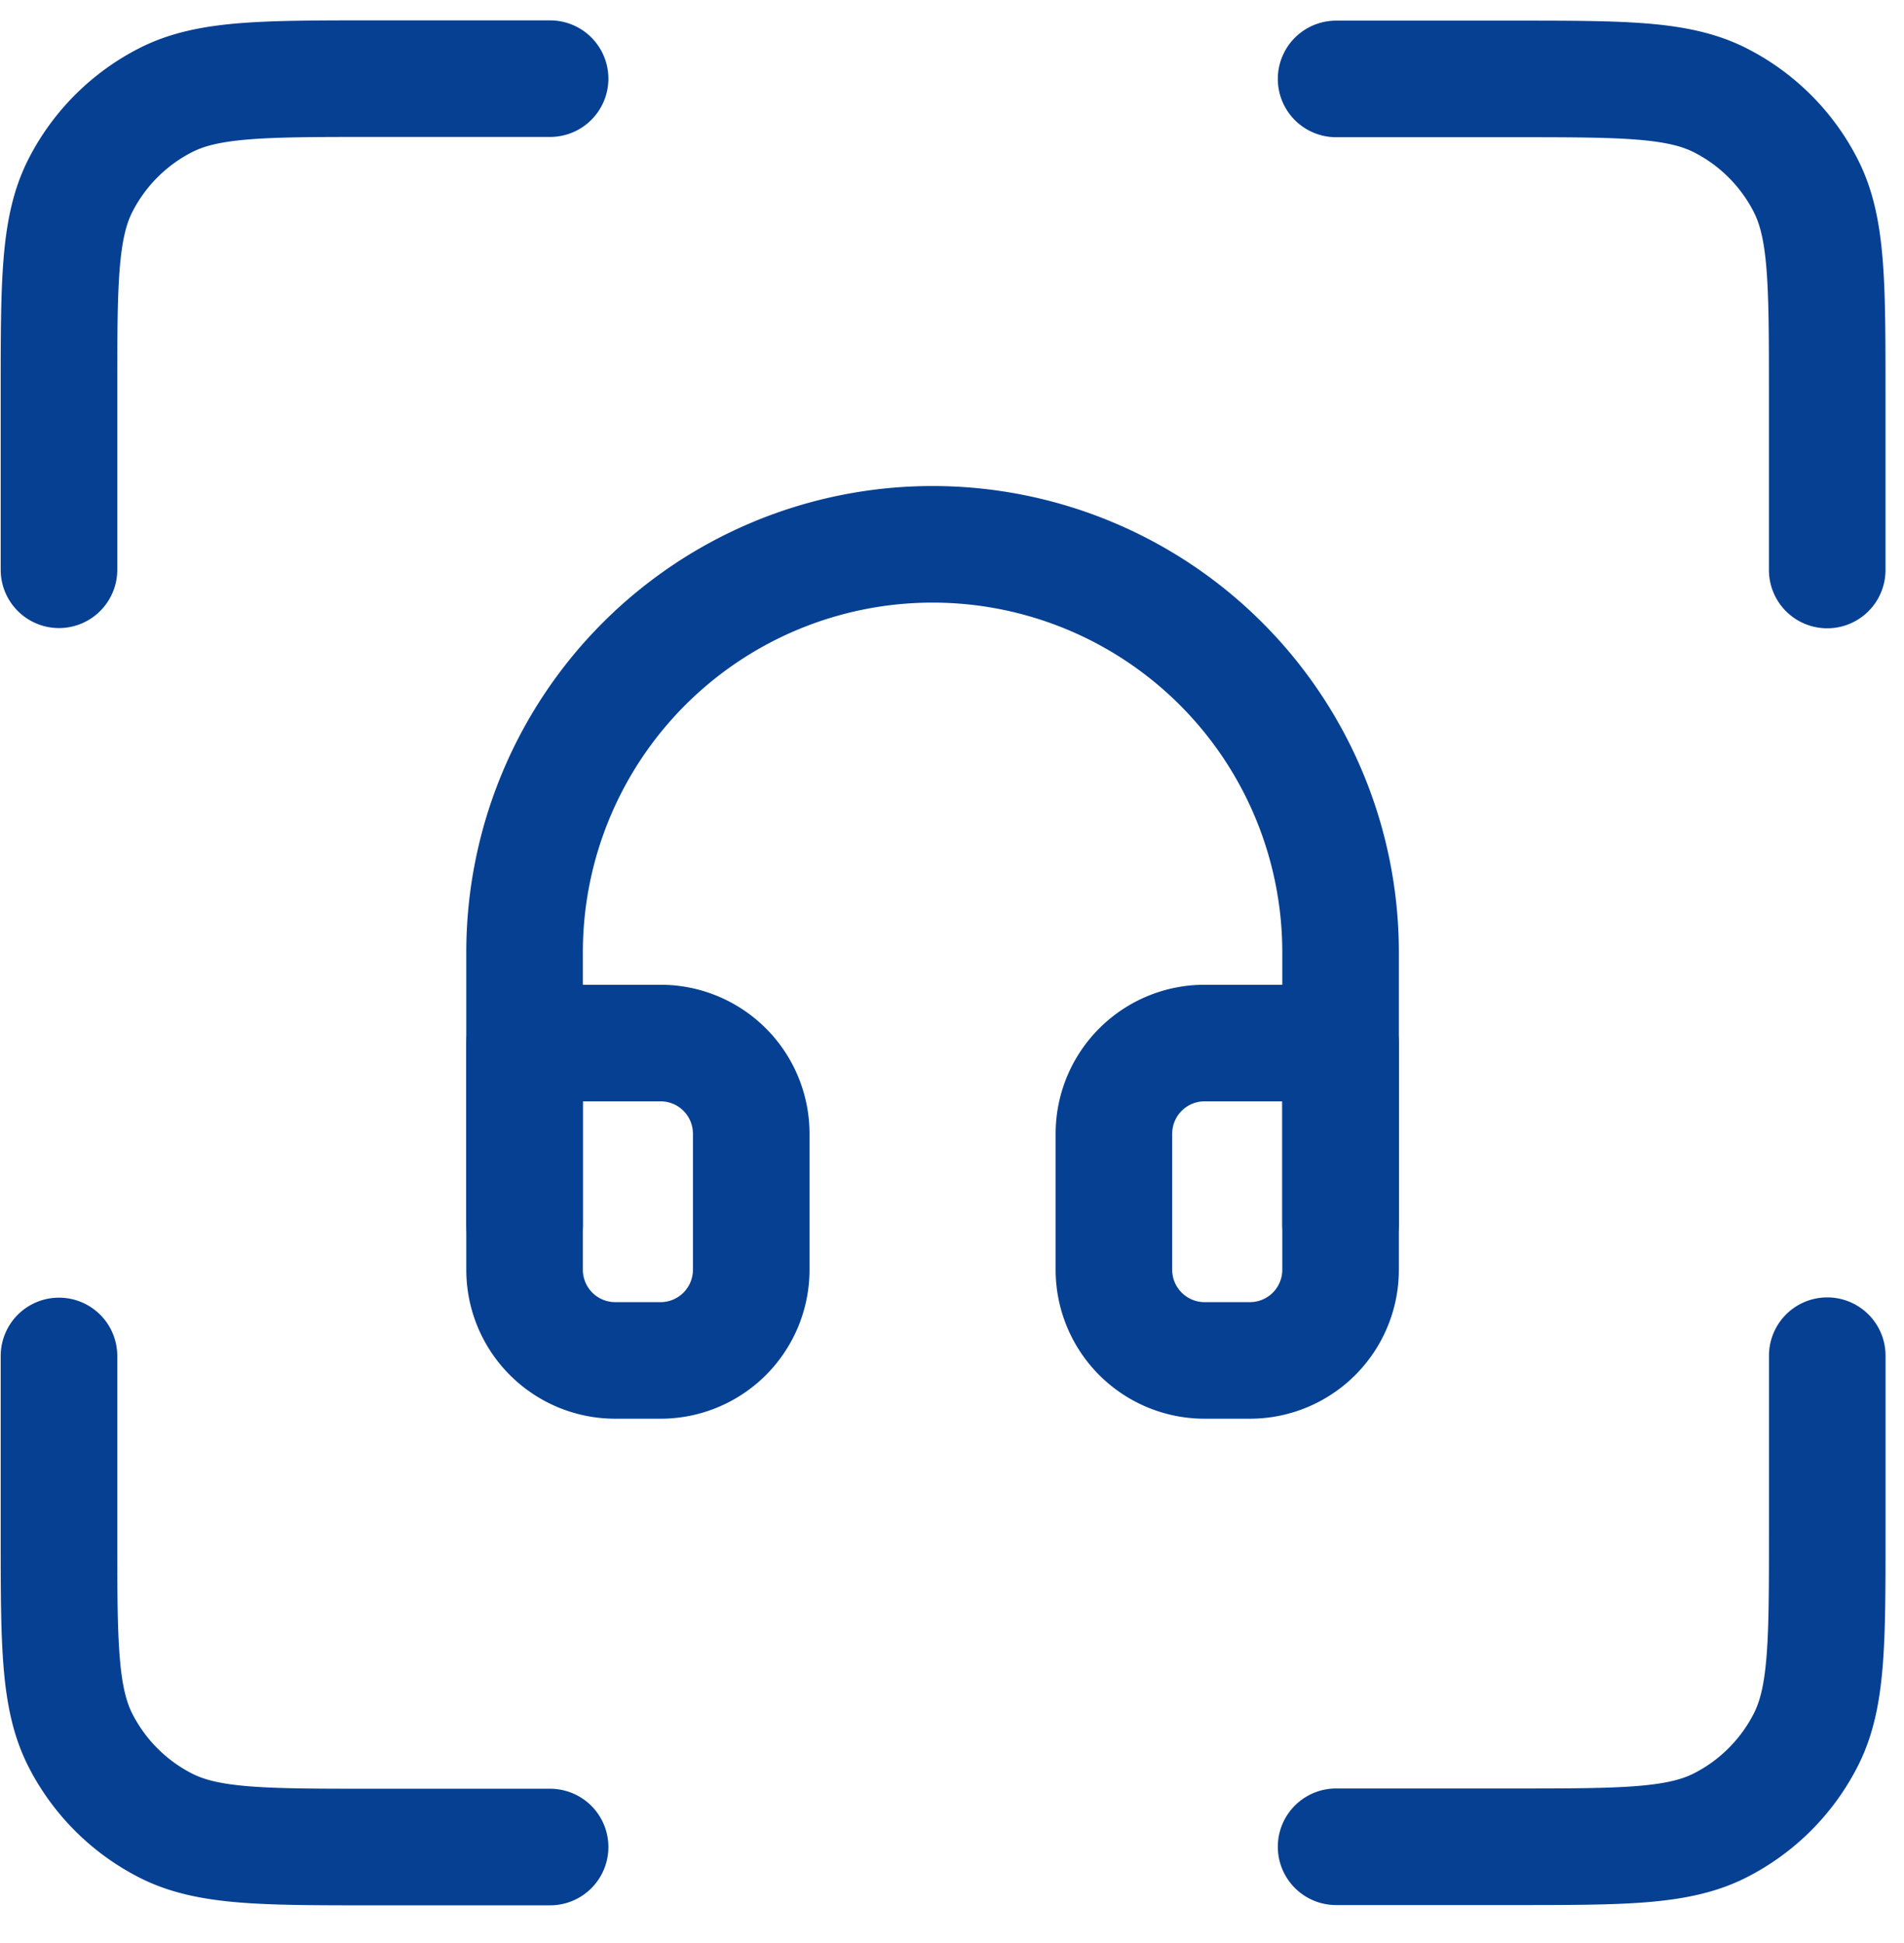
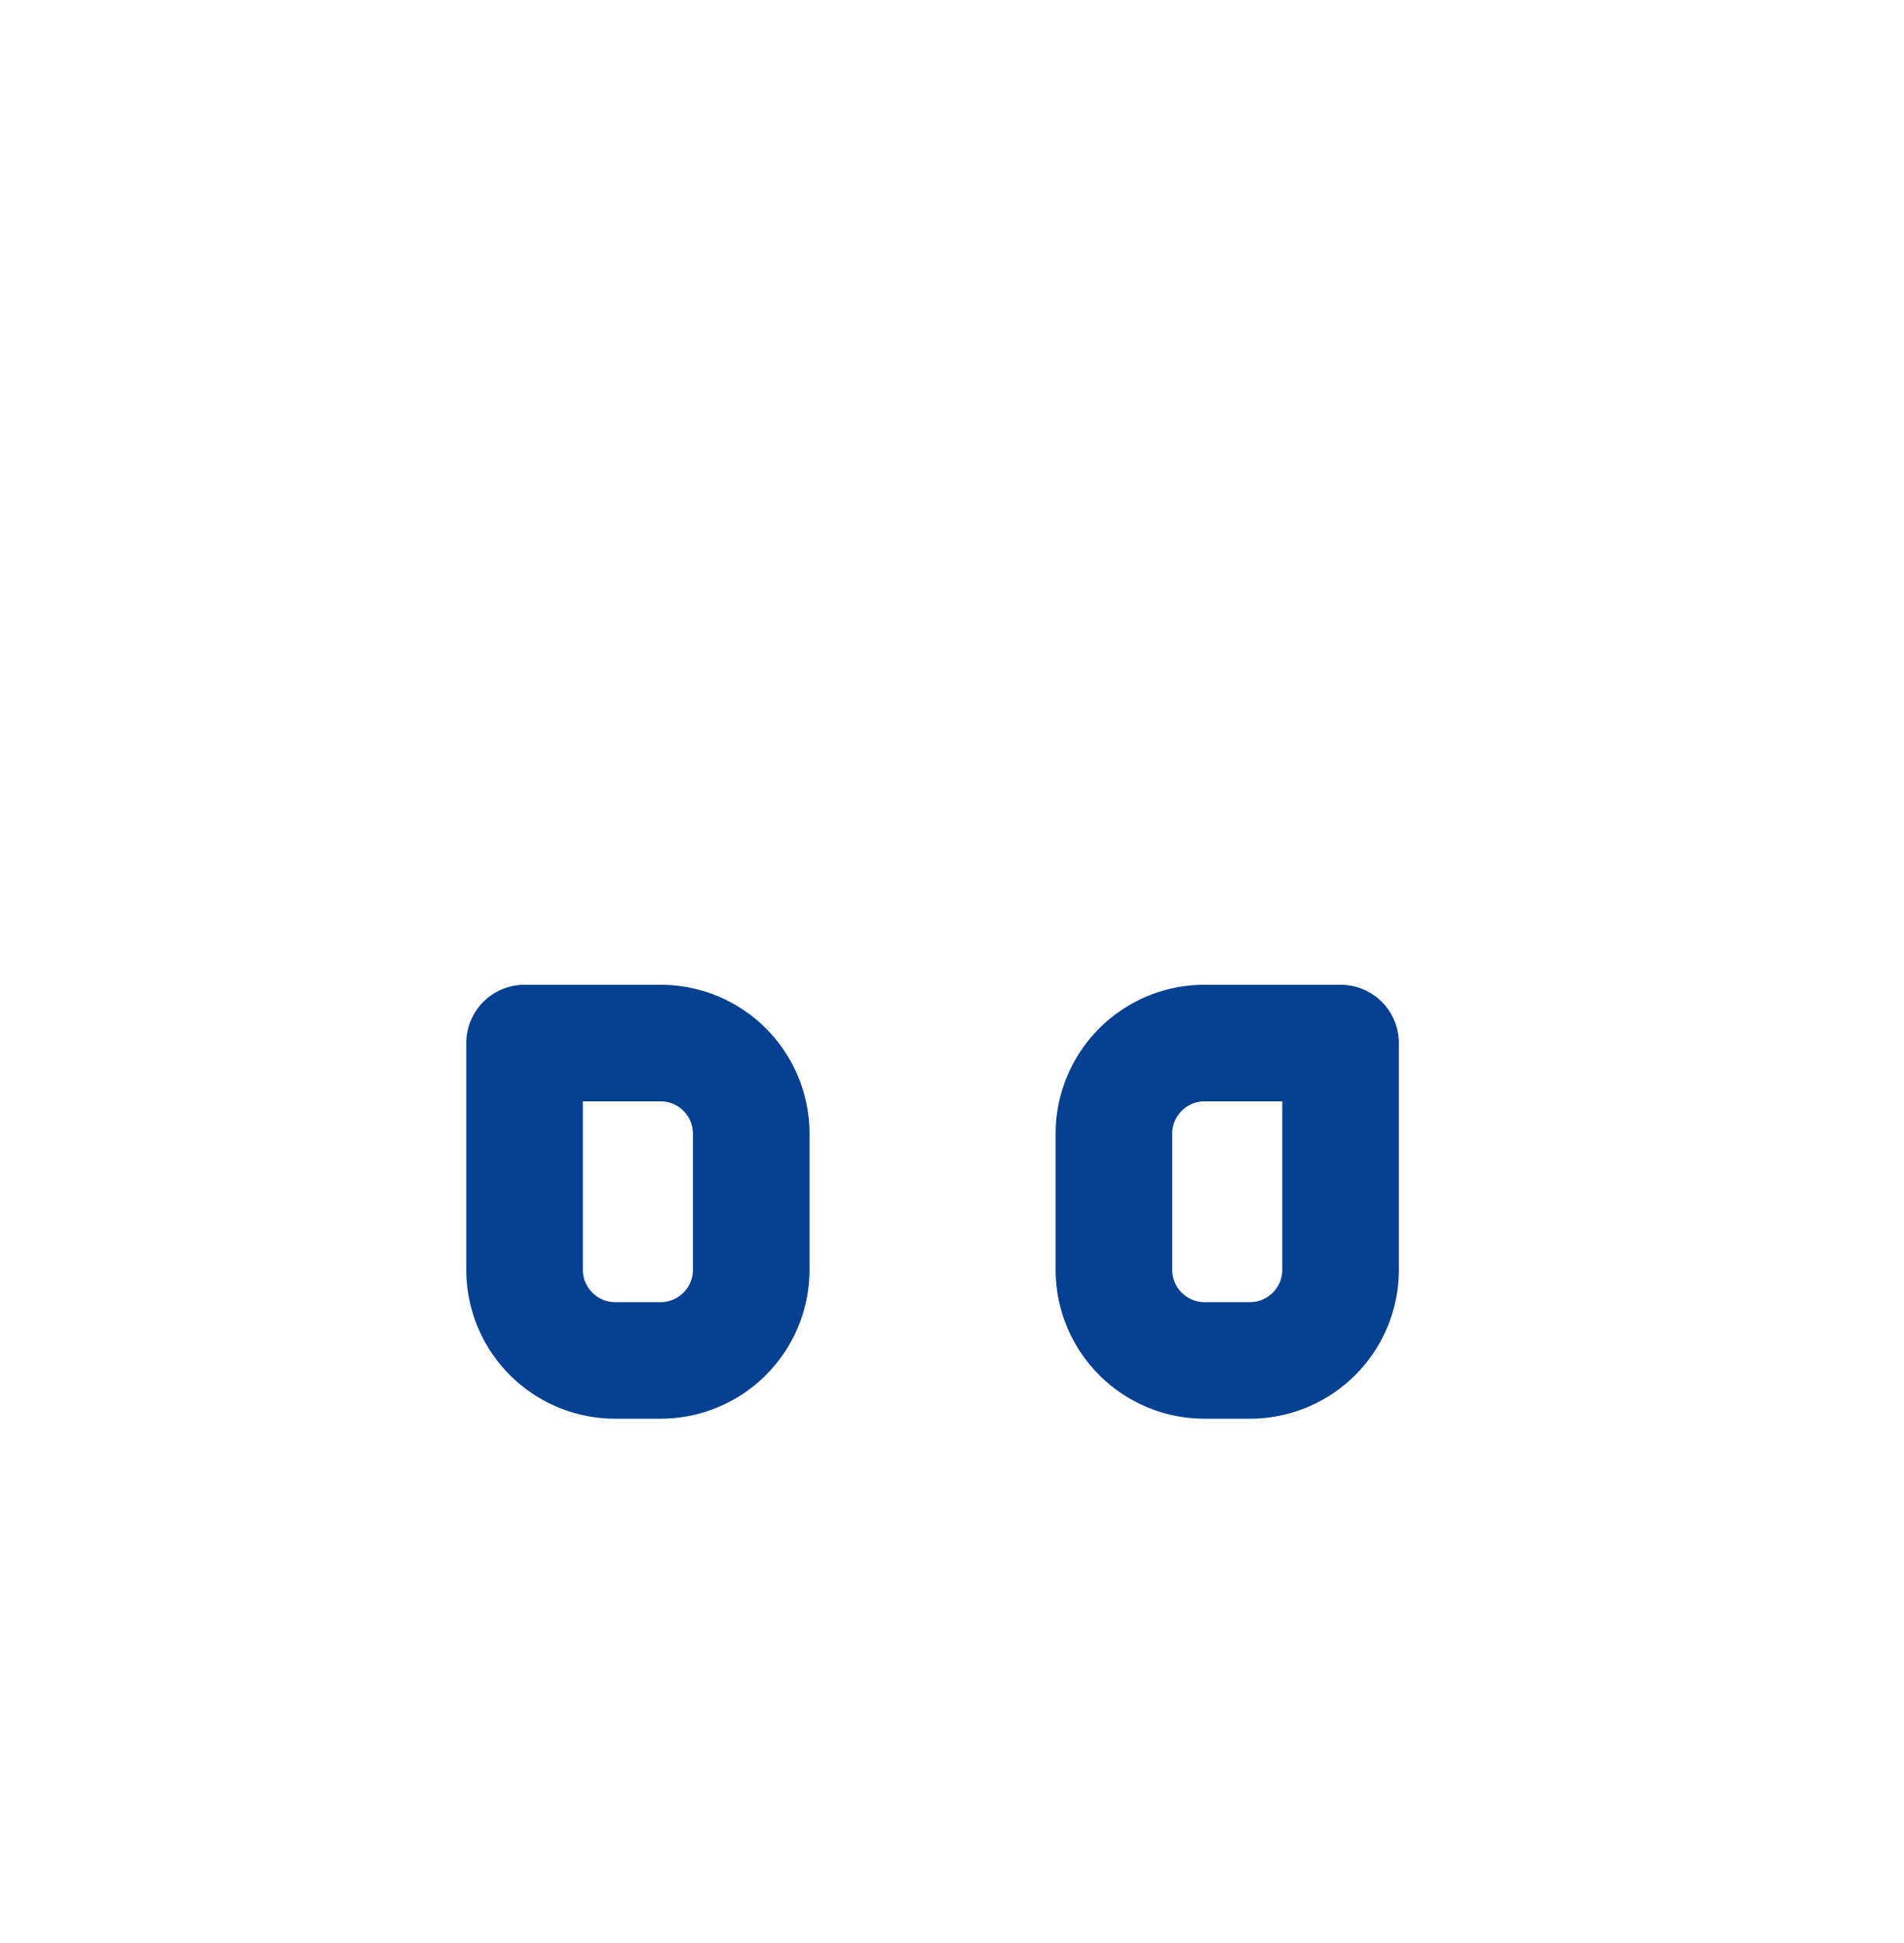
<svg xmlns="http://www.w3.org/2000/svg" fill="none" viewBox="0 0 49 50">
-   <path stroke="#064093" stroke-linecap="round" stroke-linejoin="round" stroke-width="3" d="M14.157 2.024H9.605c-2.836 0-4.25 0-5.332.549A5.023 5.023 0 002.066 4.78c-.548 1.082-.548 2.495-.548 5.33v4.552M14.157 47.53H9.605c-2.836 0-4.25 0-5.332-.548a5.023 5.023 0 01-2.207-2.207c-.548-1.082-.548-2.496-.548-5.33v-4.552m45.506-20.225v-4.552c0-2.834 0-4.248-.548-5.33a5.023 5.023 0 00-2.208-2.207c-1.082-.548-2.496-.548-5.33-.548h-4.553m12.64 32.855v4.551c0 2.835 0 4.248-.55 5.33a5.023 5.023 0 01-2.207 2.207c-1.082.549-2.496.549-5.33.549h-4.553" />
-   <path stroke="#064093" stroke-linecap="round" stroke-linejoin="round" stroke-width="3" d="M13.5 31.507v-7a10.5 10.5 0 1121 0v7" />
  <path stroke="#064093" stroke-linecap="round" stroke-linejoin="round" stroke-width="3" d="M34.5 32.674a2.333 2.333 0 01-2.333 2.334H31a2.333 2.333 0 01-2.333-2.334v-3.5A2.333 2.333 0 0131 26.841h3.5v5.833zm-21 0a2.333 2.333 0 002.333 2.334H17a2.333 2.333 0 002.333-2.334v-3.5A2.333 2.333 0 0017 26.841h-3.5v5.833z" />
</svg>